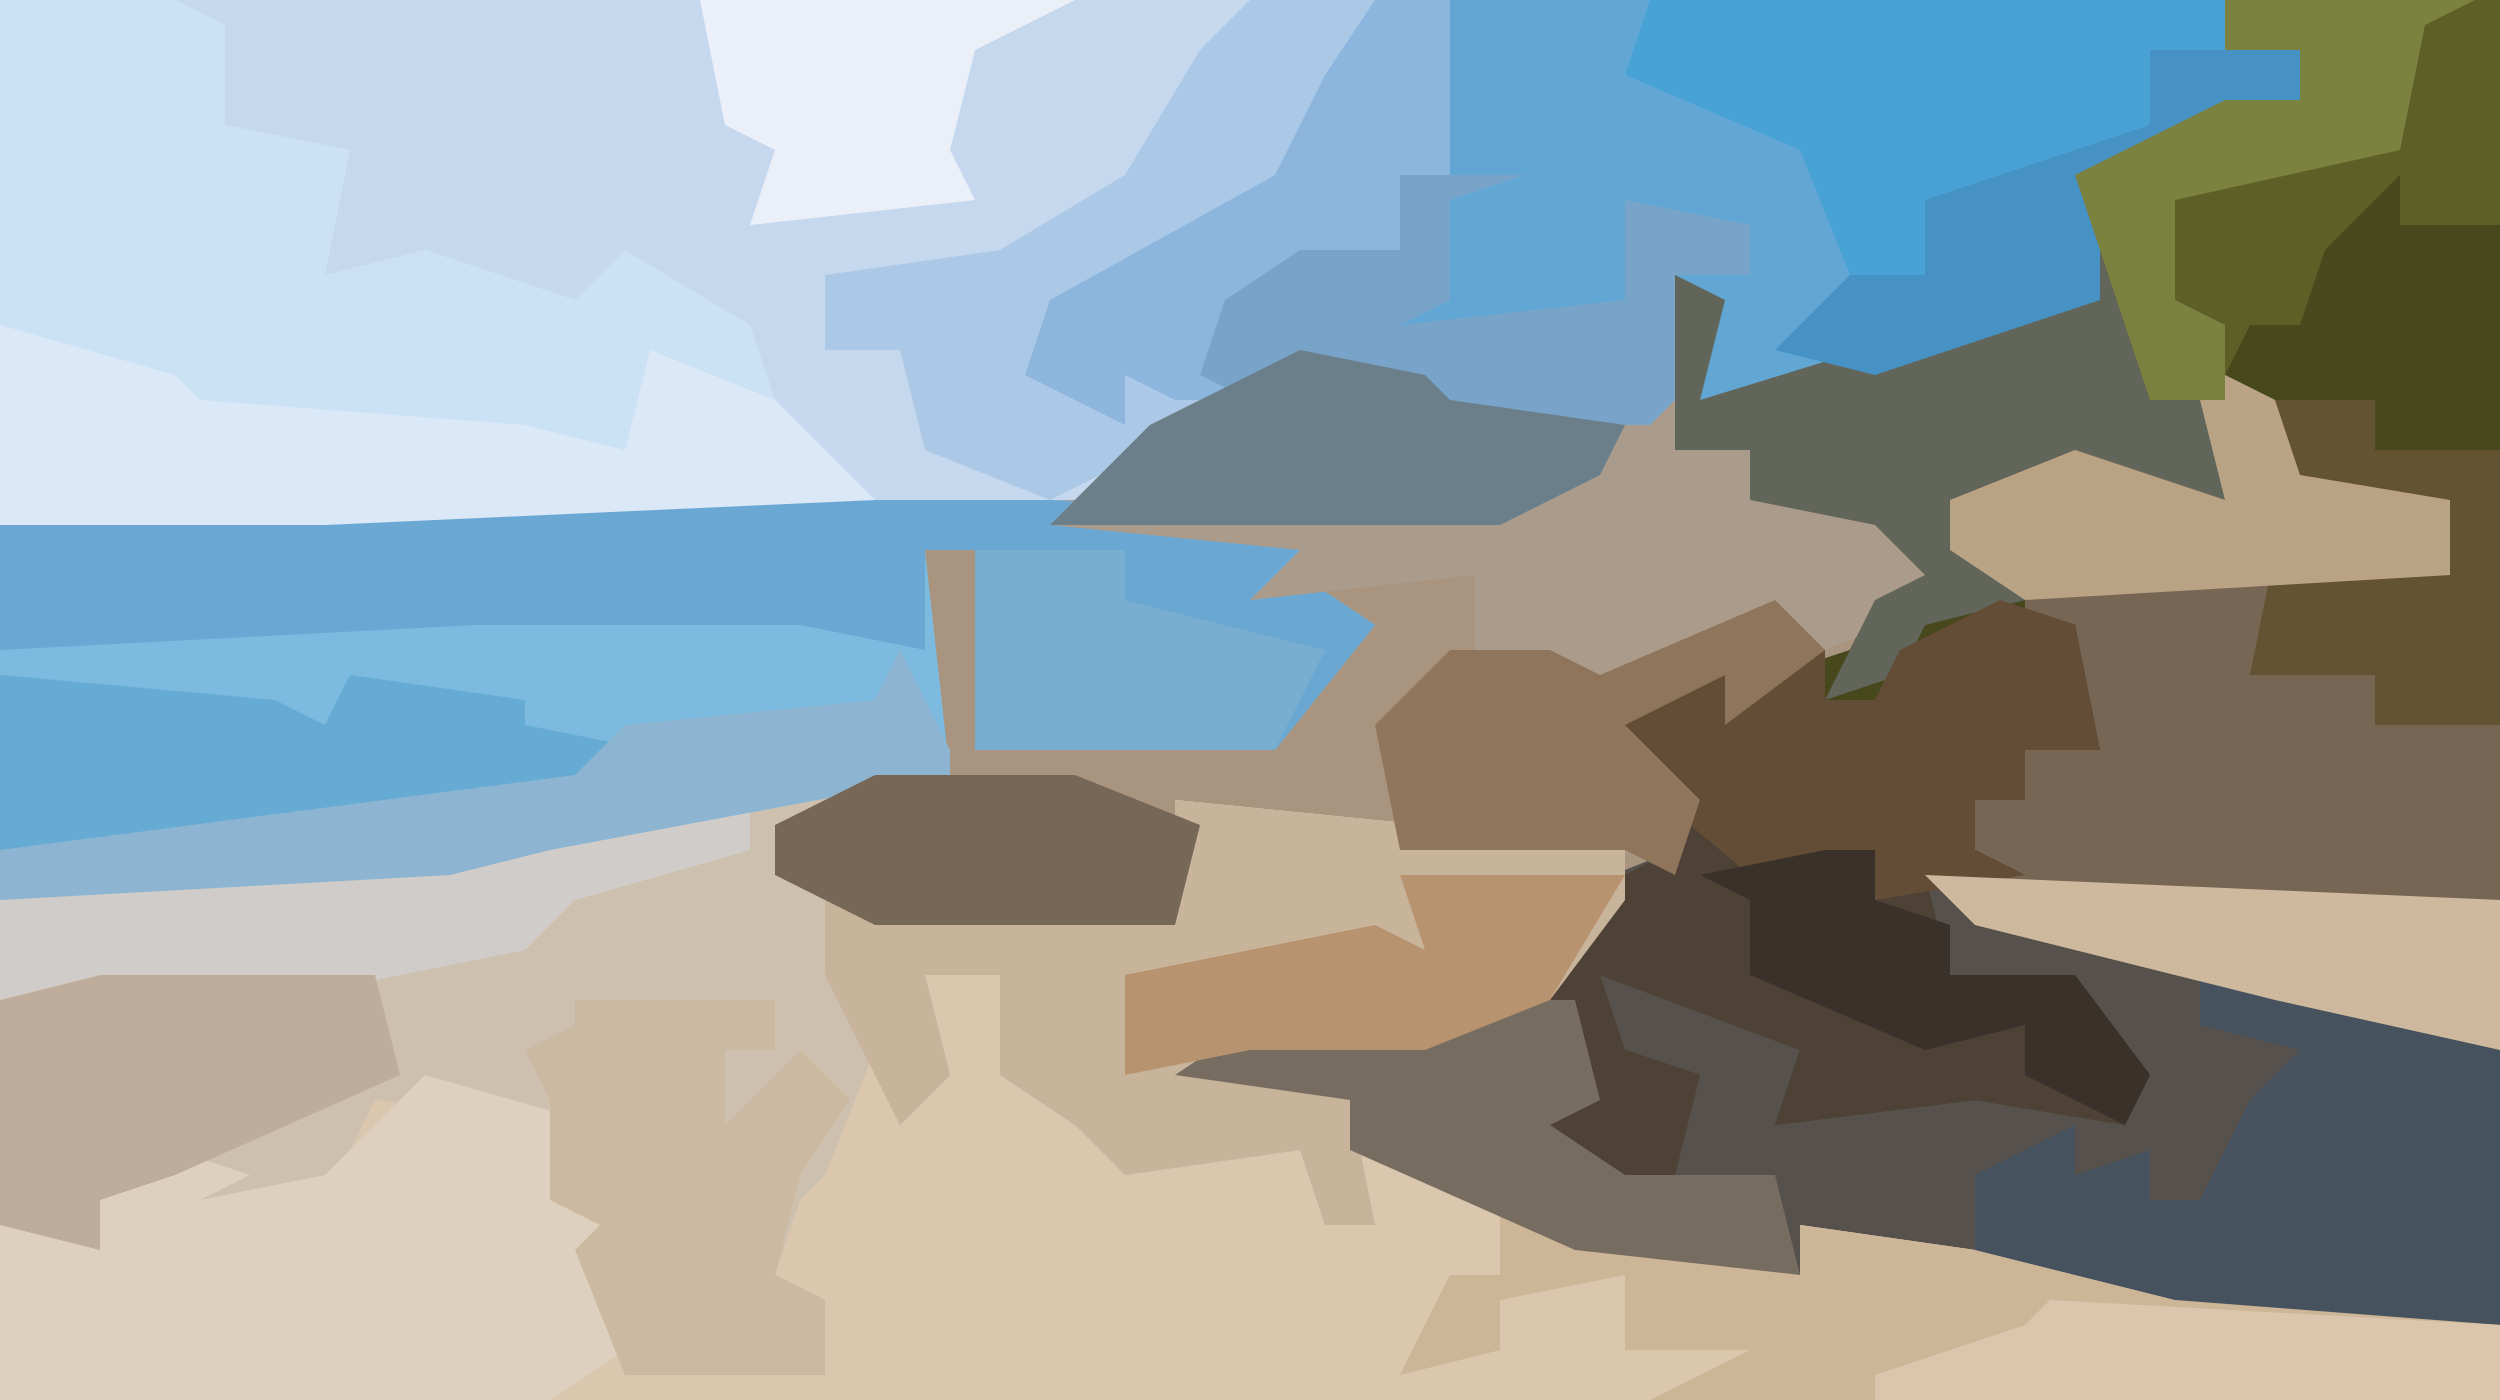
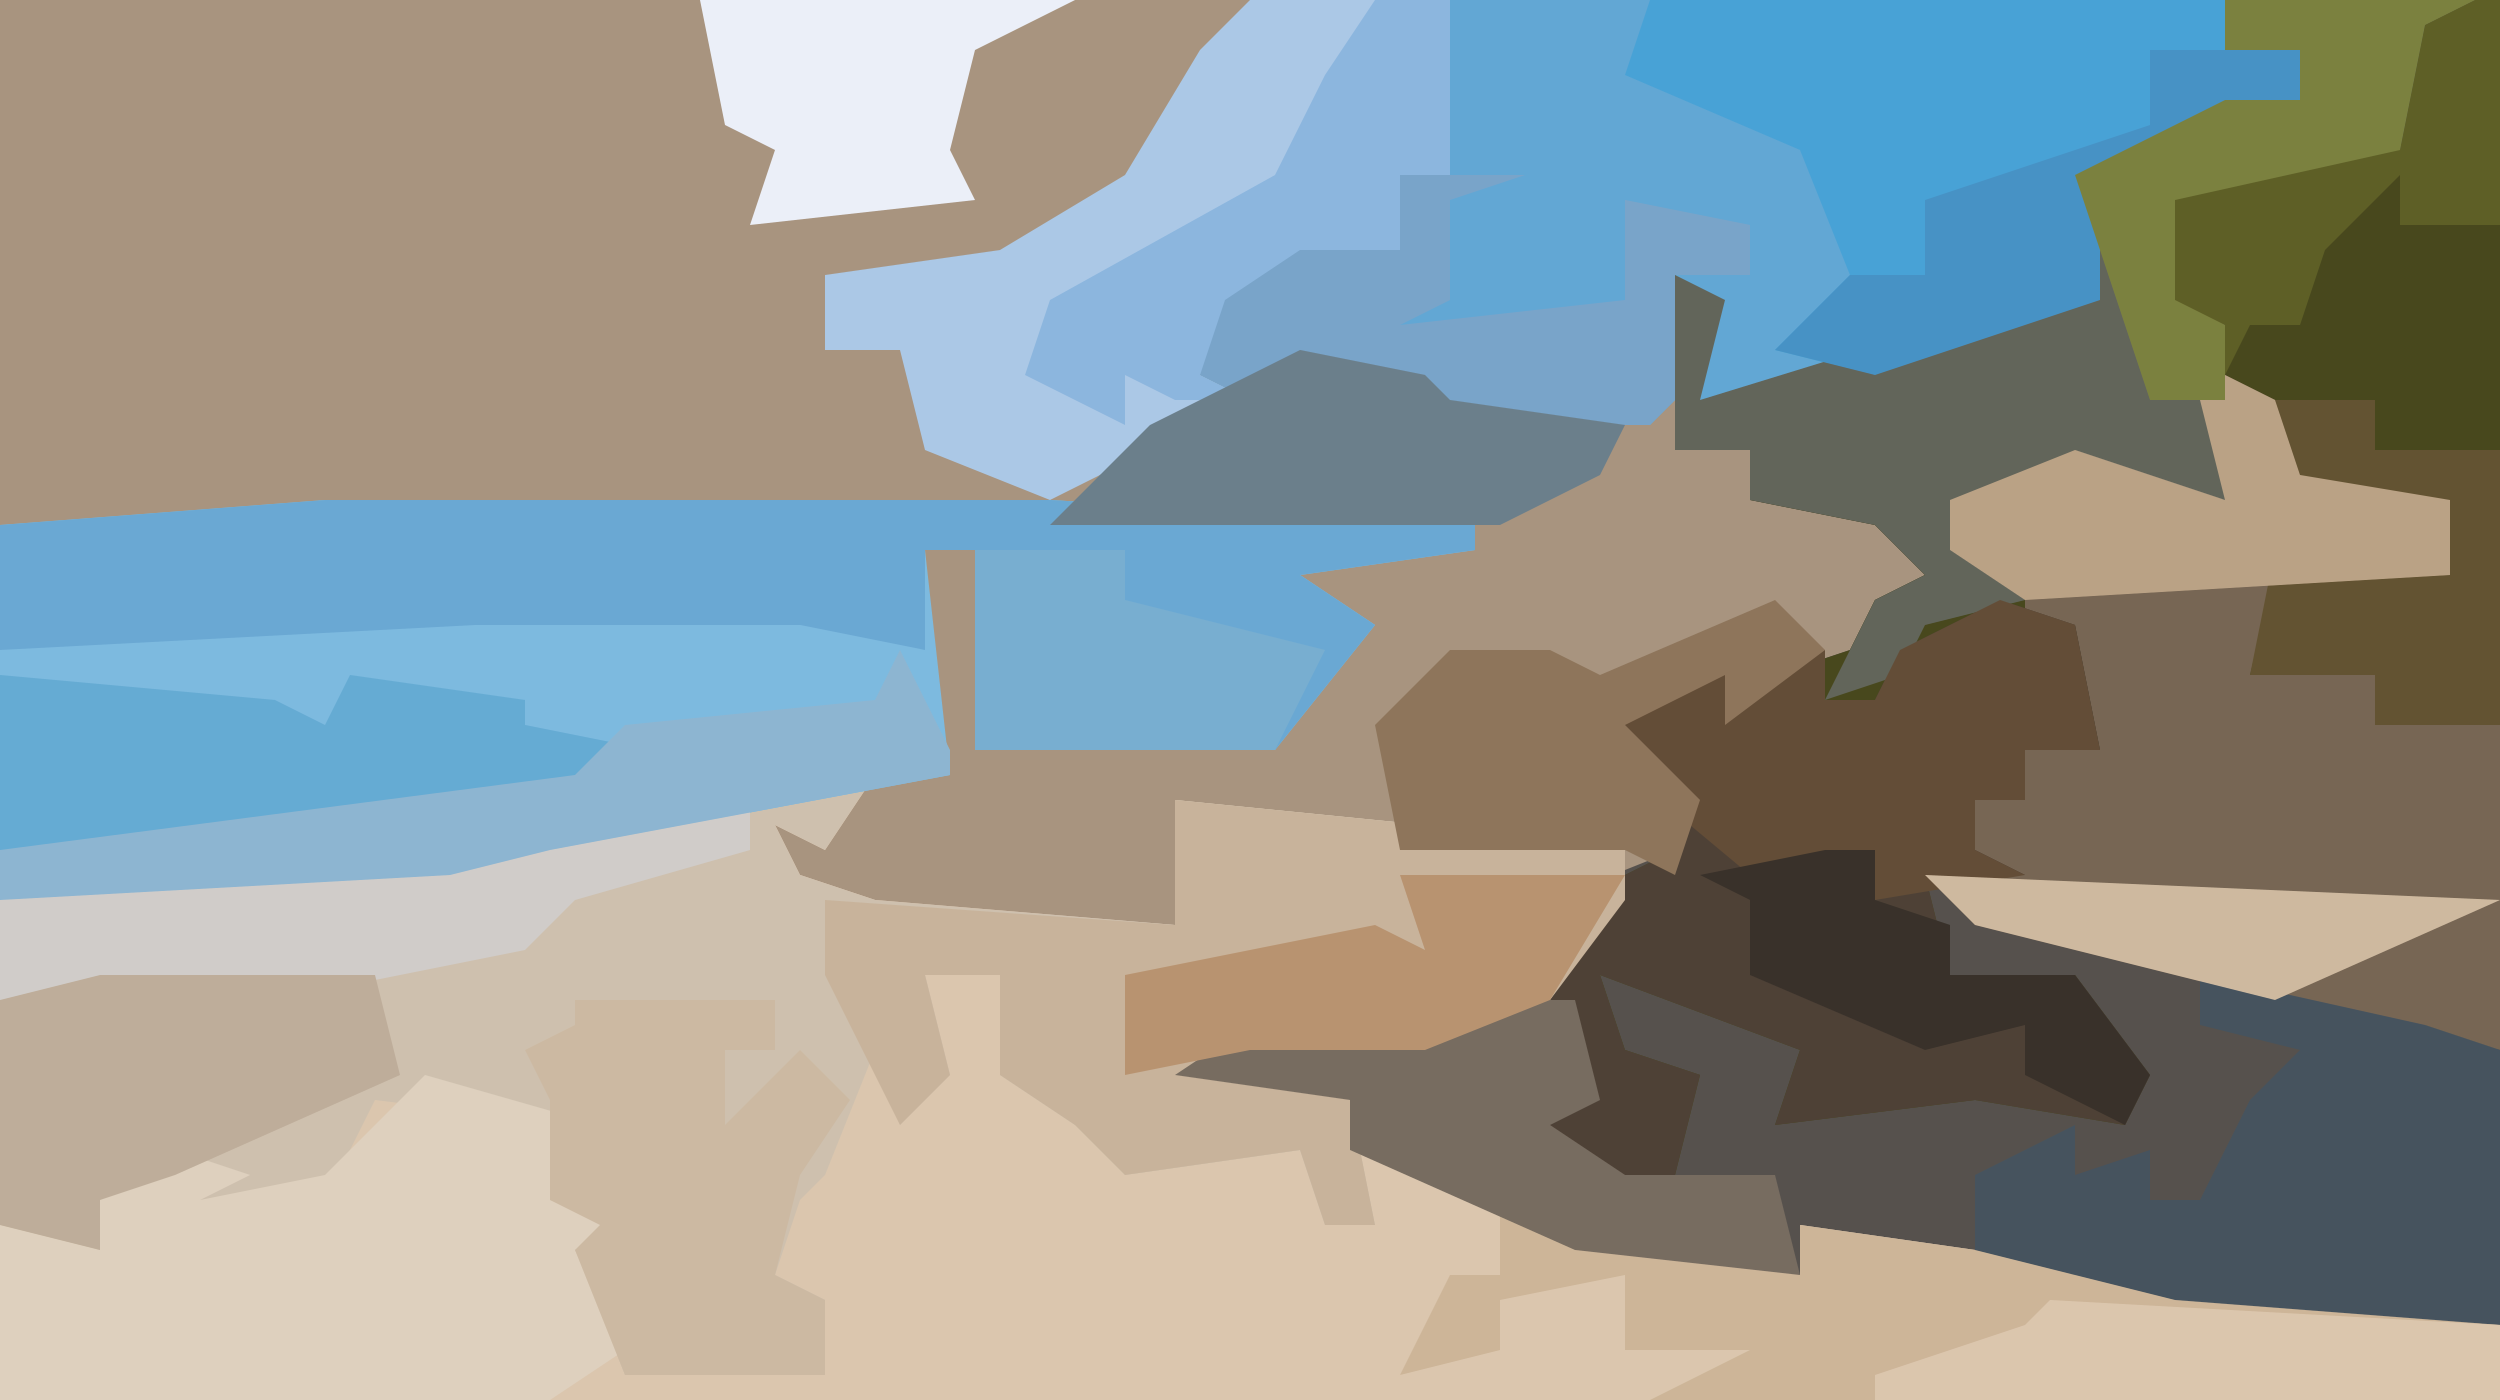
<svg xmlns="http://www.w3.org/2000/svg" version="1.1" width="100" height="56">
  <path d="M0,0 L100,0 L100,56 L0,56 Z " fill="#A8947F" transform="translate(0,0)" />
  <path d="M0,0 L11,0 L11,53 L-2,53 L-10,51 L-17,49 L-17,51 L-26,50 L-35,46 L-35,44 L-42,43 L-39,41 L-32,41 L-26,38 L-27,36 L-22,34 L-23,31 L-25,29 L-20,27 L-18,27 L-15,26 L-14,24 L-12,23 L-14,21 L-19,20 L-19,18 L-22,18 L-22,11 L-20,12 L-21,16 L-8,12 L-5,12 L-6,7 L0,4 L3,4 L3,2 L0,2 Z " fill="#56514D" transform="translate(89,0)" />
  <path d="M0,0 L5,0 L3,3 L1,2 L2,4 L5,5 L17,6 L17,1 L27,2 L35,2 L35,5 L32,9 L27,11 L20,11 L24,13 L24,15 L29,16 L34,18 L39,19 L42,20 L42,18 L49,19 L57,21 L70,22 L70,25 L-30,25 L-30,5 L-28,4 L-12,3 Z " fill="#DBC6AE" transform="translate(30,31)" />
-   <path d="M0,0 L58,0 L58,7 L56,7 L56,10 L49,13 L48,15 L50,16 L43,20 L0,21 Z " fill="#C6D8EE" transform="translate(0,0)" />
  <path d="M0,0 L11,0 L11,29 L6,29 L6,27 L1,27 L2,22 L9,22 L7,20 L2,20 L0,16 L0,20 L-5,20 L-9,20 L-11,20 L-8,23 L-8,25 L-6,25 L-5,30 L-8,30 L-8,32 L-10,32 L-10,34 L-8,35 L-12,35 L-11,39 L-6,39 L-3,43 L-4,45 L-10,44 L-18,45 L-17,42 L-25,39 L-24,42 L-21,43 L-22,47 L-25,48 L-28,45 L-27,43 L-27,40 L-27,37 L-24,35 L-22,34 L-23,31 L-25,29 L-20,27 L-18,27 L-15,26 L-14,24 L-12,23 L-14,21 L-19,20 L-19,18 L-22,18 L-22,11 L-20,12 L-21,16 L-8,12 L-5,12 L-6,7 L0,4 L3,4 L3,2 L0,2 Z " fill="#48481D" transform="translate(89,0)" />
  <path d="M0,0 L5,0 L3,3 L1,2 L2,4 L5,5 L17,6 L17,1 L27,2 L35,2 L35,5 L32,9 L27,11 L20,11 L24,13 L25,18 L23,18 L22,15 L15,16 L13,14 L10,12 L10,8 L7,8 L8,12 L6,14 L5,11 L3,16 L2,17 L1,20 L3,21 L3,24 L-5,24 L-7,19 L-6,18 L-8,17 L-7,14 L-15,13 L-17,17 L-23,18 L-23,16 L-26,17 L-26,19 L-30,18 L-30,5 L-28,4 L-12,3 Z " fill="#CEC0AE" transform="translate(30,31)" />
  <path d="M0,0 L29,0 L46,1 L46,2 L39,3 L42,5 L38,10 L26,10 L26,2 L24,2 L25,11 L9,14 L5,15 L-13,16 L-13,1 Z " fill="#7DBADF" transform="translate(13,20)" />
  <path d="M0,0 L31,0 L31,2 L34,2 L34,4 L26,8 L26,12 L13,16 L10,16 L9,11 L9,16 L8,17 L0,17 L-3,15 L-8,16 L-10,15 L-9,12 L-6,10 L-2,10 L-2,7 L0,7 L-1,2 Z " fill="#62A7D4" transform="translate(58,0)" />
-   <path d="M0,0 L7,0 L9,1 L9,5 L14,6 L13,11 L17,10 L23,12 L25,10 L30,13 L31,16 L35,20 L13,21 L0,21 Z " fill="#CBE1F4" transform="translate(0,0)" />
  <path d="M0,0 L2,1 L3,4 L9,5 L9,8 L2,8 L1,12 L6,12 L6,14 L11,14 L11,27 L2,25 L-10,22 L-12,20 L-10,19 L-10,17 L-8,17 L-8,15 L-5,15 L-6,10 L-8,10 L-8,8 L-11,7 L-11,5 L-6,3 L0,5 L-1,1 Z " fill="#776654" transform="translate(89,15)" />
  <path d="M0,0 L29,0 L46,1 L46,2 L39,3 L42,5 L38,10 L26,10 L26,2 L24,2 L24,6 L19,5 L6,5 L-13,6 L-13,1 Z " fill="#6AA8D3" transform="translate(13,20)" />
  <path d="M0,0 L3,1 L4,6 L1,6 L1,8 L-1,8 L-1,10 L1,11 L-3,11 L-2,15 L3,15 L6,19 L5,21 L-1,20 L-9,21 L-8,18 L-16,15 L-15,18 L-12,19 L-13,23 L-16,24 L-19,21 L-18,19 L-18,16 L-18,13 L-15,11 L-13,10 L-14,7 L-16,5 L-11,3 L-9,3 L-7,2 L-7,4 L-5,4 L-4,2 Z " fill="#4E4136" transform="translate(80,24)" />
  <path d="M0,0 L10,1 L18,1 L18,4 L15,8 L10,10 L3,10 L7,12 L8,17 L6,17 L5,14 L-2,15 L-4,13 L-7,11 L-7,7 L-10,7 L-9,11 L-11,13 L-14,7 L-14,4 L0,5 Z " fill="#C8B39B" transform="translate(47,32)" />
  <path d="M0,0 L8,0 L8,7 L6,7 L6,10 L-1,13 L-2,15 L0,16 L-8,20 L-13,18 L-14,14 L-17,14 L-17,11 L-10,10 L-5,7 L-2,2 Z " fill="#ABC8E6" transform="translate(50,0)" />
-   <path d="M0,0 L5,1 L6,2 L15,2 L15,4 L18,4 L18,6 L23,6 L26,10 L21,12 L19,11 L11,14 L7,12 L7,9 L-2,10 L0,8 L-10,7 L-6,3 Z " fill="#AB9B8A" transform="translate(52,14)" />
  <path d="M0,0 L7,2 L5,3 L5,5 L8,6 L6,7 L8,11 L5,13 L-17,13 L-17,6 L-13,7 L-13,5 L-10,3 L-7,4 L-9,5 L-4,4 Z " fill="#DED0BE" transform="translate(17,43)" />
  <path d="M0,0 L23,0 L23,2 L26,2 L26,4 L18,8 L18,12 L9,15 L5,14 L8,11 L6,6 L-1,3 Z " fill="#48A2D6" transform="translate(66,0)" />
  <path d="M0,0 L10,0 L8,1 L7,6 L-2,8 L-2,12 L0,13 L0,20 L-5,20 L-9,20 L-11,20 L-8,24 L-12,25 L-13,27 L-16,28 L-14,24 L-12,23 L-14,21 L-19,20 L-19,18 L-22,18 L-22,11 L-20,12 L-21,16 L-8,12 L-5,12 L-6,7 L0,4 L3,4 L3,2 L0,2 Z " fill="#62655A" transform="translate(89,0)" />
  <path d="M0,0 L9,2 L12,3 L12,14 L-1,14 L-9,12 L-9,8 L-5,6 L-5,8 L-2,7 L-2,9 L0,9 L2,5 L4,3 L0,2 Z " fill="#46535E" transform="translate(88,39)" />
  <path d="M0,0 L8,1 L12,3 L12,1 L19,2 L27,4 L40,5 L40,8 L6,8 L10,6 L7,6 L5,6 L5,3 L0,4 L0,6 L-4,7 L-2,3 L0,3 Z " fill="#CDB598" transform="translate(60,48)" />
-   <path d="M0,0 L7,2 L8,3 L21,4 L25,5 L26,1 L31,3 L35,7 L13,8 L0,8 Z " fill="#DAE8F7" transform="translate(0,13)" />
  <path d="M0,0 L3,1 L4,6 L1,6 L1,8 L-1,8 L-1,10 L1,11 L-5,12 L-5,10 L-10,11 L-16,6 L-13,3 L-9,3 L-7,2 L-7,4 L-5,4 L-4,2 Z " fill="#634D37" transform="translate(80,24)" />
  <path d="M0,0 L8,0 L8,2 L6,2 L6,5 L9,2 L11,4 L9,7 L8,11 L10,12 L10,15 L2,15 L0,10 L1,9 L-1,8 L-1,4 L-2,2 L0,1 Z " fill="#CCB9A2" transform="translate(23,40)" />
  <path d="M0,0 L11,1 L13,2 L14,0 L21,1 L21,2 L26,3 L23,5 L10,7 L0,7 Z " fill="#65ABD3" transform="translate(0,27)" />
  <path d="M0,0 L5,0 L5,2 L-2,4 L-4,6 L-14,8 L-25,8 L-25,4 L-23,3 L-7,2 Z " fill="#D0CCC9" transform="translate(25,32)" />
  <path d="M0,0 L11,0 L12,4 L3,8 L0,9 L0,11 L-4,10 L-4,1 Z " fill="#BEAD9A" transform="translate(4,39)" />
  <path d="M0,0 L3,0 L3,7 L1,7 L1,10 L-6,13 L-7,15 L-5,16 L-8,16 L-10,15 L-10,17 L-14,15 L-13,12 L-4,7 L-2,3 Z " fill="#8CB6DE" transform="translate(55,0)" />
  <path d="M0,0 L5,0 L2,1 L2,5 L0,6 L9,5 L9,1 L14,2 L14,4 L11,4 L11,9 L10,10 L2,10 L-1,8 L-6,9 L-8,8 L-7,5 L-4,3 L0,3 Z " fill="#79A4C9" transform="translate(56,7)" />
  <path d="M0,0 L5,0 L6,4 L4,5 L7,7 L13,7 L14,11 L5,10 L-4,6 L-4,4 L-11,3 L-8,1 L-1,1 Z " fill="#776C60" transform="translate(58,40)" />
  <path d="M0,0 L5,1 L6,2 L13,3 L12,5 L8,7 L-10,7 L-6,3 Z " fill="#6B7F8B" transform="translate(52,14)" />
  <path d="M0,0 L2,2 L-2,5 L-2,3 L-6,5 L-3,8 L-4,11 L-6,10 L-15,10 L-16,5 L-13,2 L-9,2 L-7,3 Z " fill="#8E755B" transform="translate(71,24)" />
  <path d="M0,0 L15,0 L11,2 L10,6 L11,8 L2,9 L3,6 L1,5 Z " fill="#EBEFF8" transform="translate(28,0)" />
  <path d="M0,0 L5,0 L5,2 L10,2 L10,13 L5,13 L5,11 L0,11 L1,6 L8,6 L6,4 L1,4 Z " fill="#635332" transform="translate(90,16)" />
  <path d="M0,0 L9,0 L6,5 L1,7 L-6,7 L-11,8 L-11,4 L-1,2 L1,3 Z " fill="#B89370" transform="translate(56,35)" />
  <path d="M0,0 L2,4 L2,5 L-14,8 L-18,9 L-36,10 L-36,8 L-13,5 L-11,3 L-1,2 Z " fill="#8DB5D1" transform="translate(36,26)" />
-   <path d="M0,0 L23,1 L23,7 L14,5 L2,2 Z " fill="#CEB99F" transform="translate(77,35)" />
-   <path d="M0,0 L8,0 L13,2 L12,6 L0,6 L-4,4 L-4,2 Z " fill="#766757" transform="translate(35,31)" />
+   <path d="M0,0 L23,1 L14,5 L2,2 Z " fill="#CEB99F" transform="translate(77,35)" />
  <path d="M0,0 L6,0 L6,2 L14,4 L12,8 L0,8 Z " fill="#78AED0" transform="translate(39,22)" />
  <path d="M0,0 L2,1 L3,4 L9,5 L9,8 L-8,9 L-11,7 L-11,5 L-6,3 L0,5 L-1,1 Z " fill="#BAA285" transform="translate(89,15)" />
  <path d="M0,0 L1,0 L1,9 L-3,9 L-3,7 L-6,10 L-7,13 L-9,13 L-10,15 L-10,13 L-13,12 L-12,7 L-10,6 L-3,6 L-2,1 Z " fill="#5E5F26" transform="translate(99,0)" />
  <path d="M0,0 L6,0 L6,2 L-2,6 L-2,10 L-11,13 L-15,12 L-12,9 L-9,9 L-9,6 L0,3 Z " fill="#4792C5" transform="translate(86,2)" />
  <path d="M0,0 L18,1 L18,4 L-7,4 L-7,3 L-1,1 Z " fill="#DBC6AD" transform="translate(82,52)" />
  <path d="M0,0 L10,0 L8,1 L7,6 L-2,8 L-2,12 L0,13 L0,16 L-3,16 L-6,7 L0,4 L3,4 L3,2 L0,2 Z " fill="#7B813F" transform="translate(89,0)" />
  <path d="M0,0 L2,0 L2,2 L5,3 L5,5 L10,5 L13,9 L12,11 L8,9 L8,7 L4,8 L-3,5 L-3,2 L-5,1 Z " fill="#39312A" transform="translate(73,34)" />
</svg>